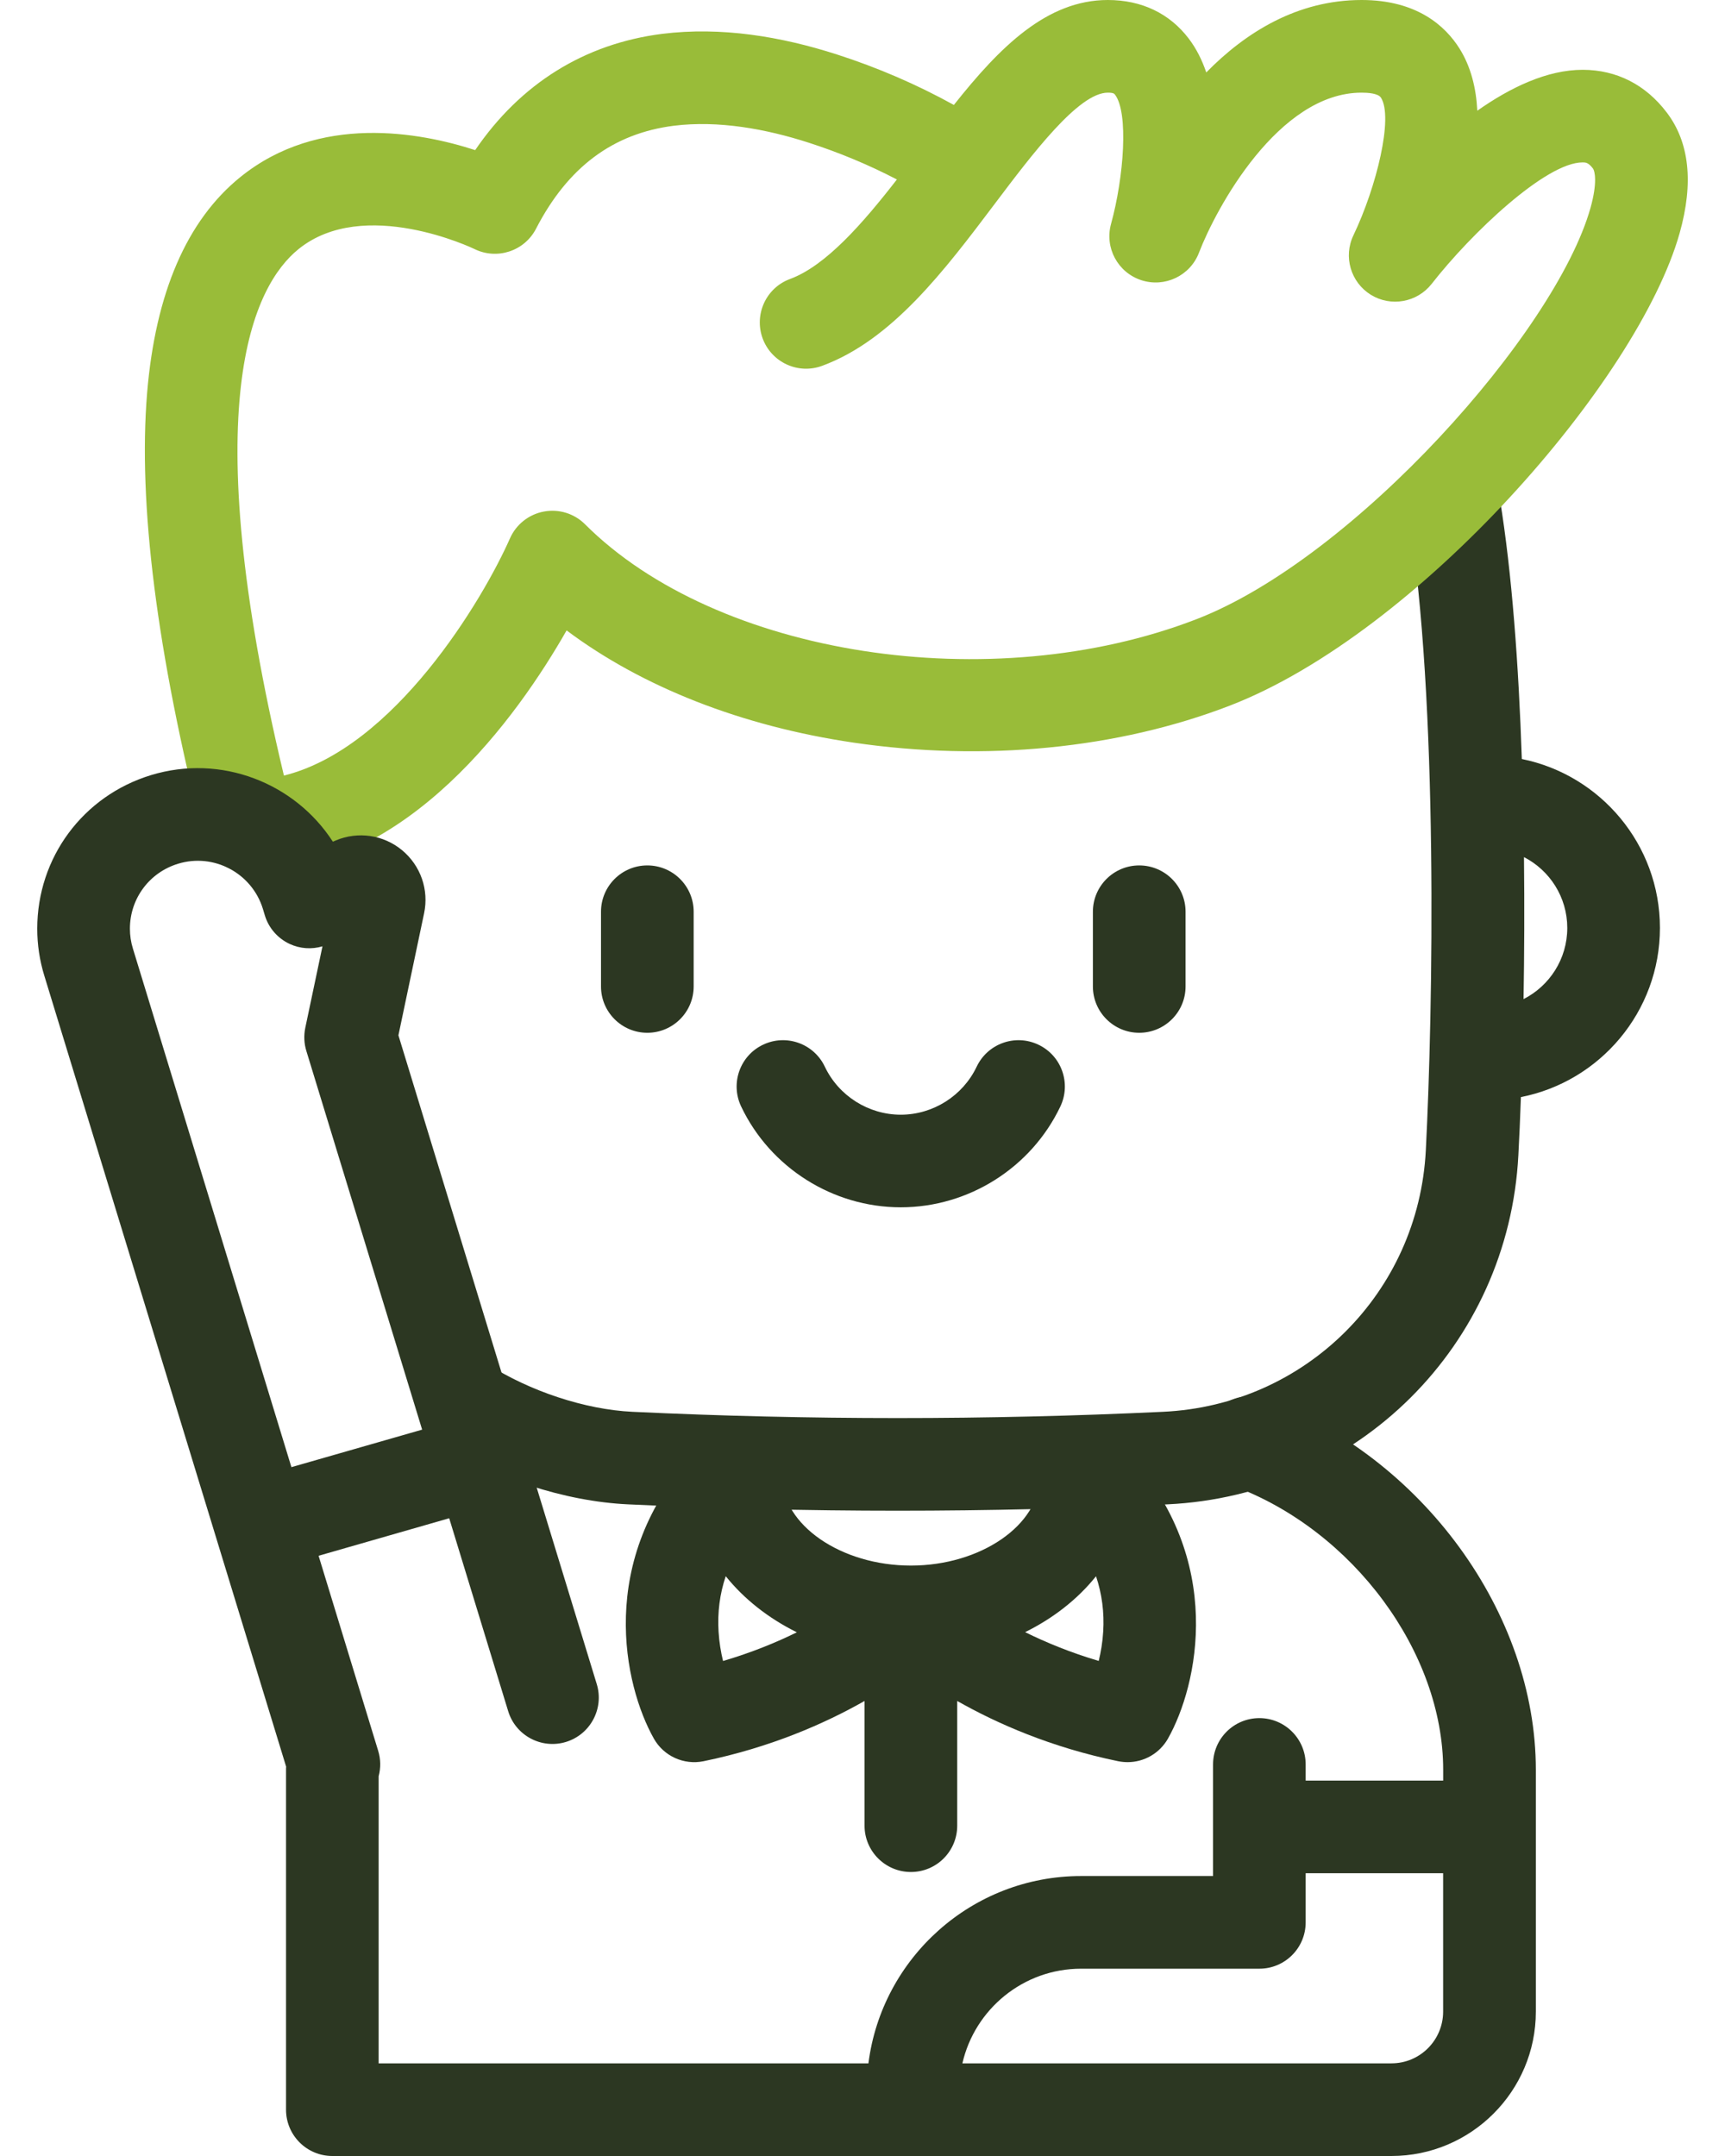
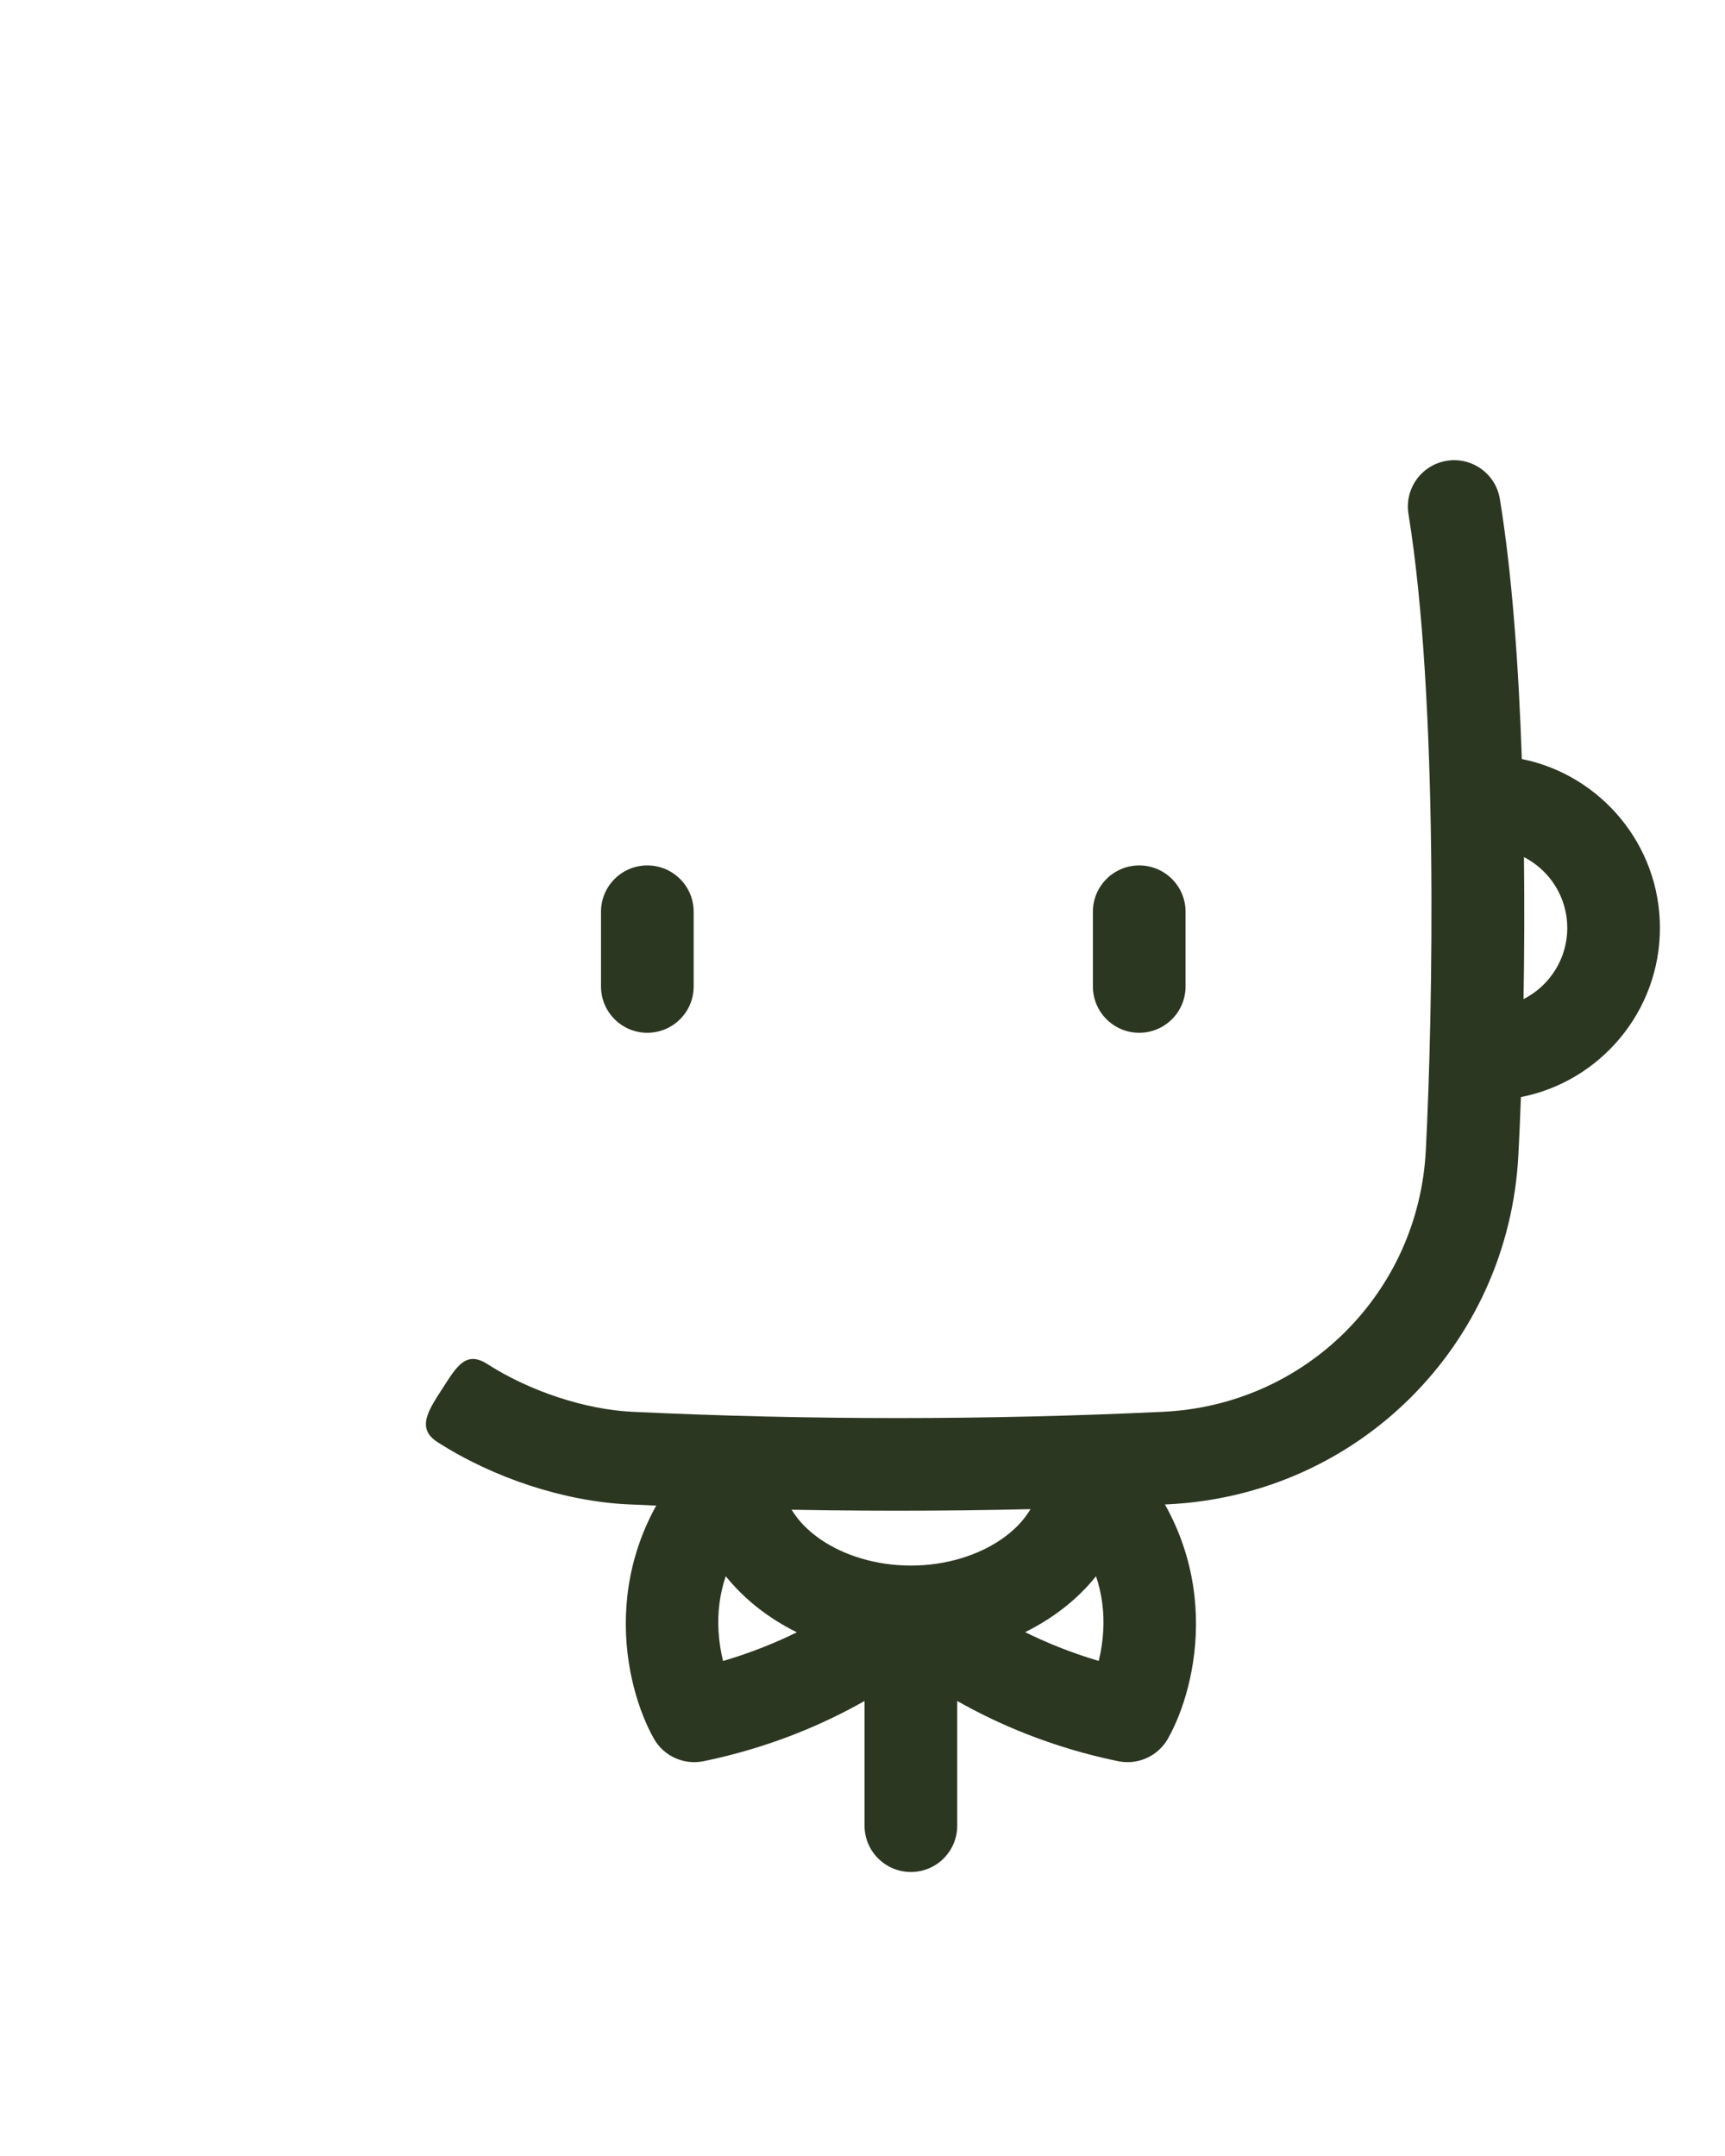
<svg xmlns="http://www.w3.org/2000/svg" width="32" height="40" viewBox="0 0 32 40" fill="none">
  <g id="Group">
    <g id="Group_2">
      <g id="Group_3">
        <path id="Vector" d="M28.231 14.082C28.172 12.345 28.049 10.64 27.824 9.26C27.749 8.791 27.306 8.473 26.838 8.549C26.37 8.625 26.052 9.067 26.128 9.535C26.686 12.973 26.583 18.761 26.45 21.341C26.315 23.983 24.219 26.07 21.574 26.193C18.309 26.348 14.997 26.348 11.731 26.193C10.859 26.152 9.828 25.812 9.042 25.308C8.643 25.051 8.47 25.354 8.213 25.753C7.956 26.152 7.713 26.496 8.113 26.753C9.153 27.423 10.476 27.855 11.65 27.91C13.31 27.988 14.981 28.028 16.653 28.028C18.324 28.028 19.996 27.988 21.656 27.91C25.186 27.744 27.985 24.959 28.167 21.429C28.184 21.106 28.2 20.745 28.214 20.354C29.682 20.066 30.793 18.768 30.793 17.216C30.793 15.67 29.691 14.377 28.231 14.082ZM28.263 18.536C28.277 17.706 28.281 16.814 28.271 15.902C28.748 16.147 29.074 16.644 29.074 17.216C29.074 17.792 28.744 18.292 28.263 18.536Z" fill="#2C3722" />
      </g>
      <g id="Group_4">
-         <path id="Vector_2" d="M30.917 2.084C30.526 1.57 29.99 1.298 29.368 1.295H29.359C28.703 1.295 28.023 1.619 27.405 2.054C27.384 1.637 27.287 1.238 27.074 0.899C26.816 0.489 26.292 0 25.259 0C24.064 0 23.105 0.602 22.377 1.344C22.3 1.116 22.194 0.903 22.052 0.716C21.696 0.248 21.177 0 20.551 0C19.421 0 18.549 0.87 17.695 1.947C17.006 1.566 16.274 1.251 15.527 1.011C14.486 0.676 13.377 0.492 12.284 0.628C10.842 0.811 9.656 1.552 8.815 2.785C7.791 2.453 5.92 2.104 4.46 3.284C3.466 4.087 2.884 5.434 2.729 7.291C2.559 9.346 2.91 12.109 3.771 15.504C3.806 15.702 3.931 15.889 4.088 16.011C4.203 16.1 4.338 16.156 4.481 16.179C4.527 16.186 4.574 16.19 4.621 16.19C4.636 16.19 4.651 16.19 4.666 16.189C7.57 16.154 9.607 13.281 10.511 11.696C11.911 12.745 13.759 13.473 15.835 13.778C18.264 14.135 20.743 13.891 22.815 13.091C26.301 11.745 30.384 7.068 31.158 4.327C31.421 3.393 31.341 2.639 30.917 2.084ZM29.504 3.86C28.853 6.165 25.121 10.357 22.195 11.488C18.385 12.96 13.297 12.17 10.853 9.727C10.653 9.527 10.366 9.438 10.088 9.491C9.809 9.543 9.574 9.73 9.46 9.989C8.961 11.119 7.32 13.88 5.267 14.389C3.609 7.457 4.709 5.296 5.535 4.624C6.749 3.637 8.781 4.61 8.799 4.619C9.218 4.827 9.729 4.66 9.944 4.243C10.533 3.102 11.37 2.477 12.499 2.333C13.329 2.23 14.21 2.392 15.001 2.647C15.56 2.827 16.112 3.056 16.638 3.33C16.003 4.148 15.319 4.931 14.656 5.176C14.211 5.34 13.984 5.834 14.148 6.28C14.313 6.724 14.806 6.952 15.252 6.787C16.548 6.309 17.52 5.02 18.46 3.773C19.15 2.858 20.009 1.719 20.551 1.719C20.655 1.719 20.671 1.739 20.684 1.756C20.938 2.089 20.849 3.287 20.611 4.153C20.488 4.595 20.735 5.055 21.171 5.198C21.607 5.341 22.079 5.116 22.242 4.688C22.559 3.862 23.717 1.719 25.259 1.719C25.371 1.719 25.567 1.73 25.619 1.814C25.849 2.18 25.538 3.463 25.107 4.366C24.917 4.761 25.056 5.236 25.428 5.468C25.801 5.699 26.288 5.612 26.559 5.266C27.298 4.32 28.68 3.013 29.357 3.013H29.36C29.414 3.013 29.465 3.014 29.551 3.127C29.584 3.17 29.638 3.384 29.504 3.86Z" fill="#99BC39" />
-       </g>
+         </g>
      <g id="Group_5">
-         <path id="Vector_3" d="M16.71 22.399C15.451 22.399 14.288 21.664 13.748 20.527C13.545 20.098 13.727 19.585 14.156 19.382C14.585 19.178 15.098 19.361 15.301 19.79C15.558 20.331 16.111 20.681 16.71 20.681C17.308 20.681 17.861 20.331 18.118 19.79C18.322 19.361 18.834 19.178 19.263 19.382C19.692 19.585 19.874 20.098 19.671 20.527C19.131 21.664 17.969 22.399 16.71 22.399Z" fill="#2C3722" />
-       </g>
+         </g>
      <g id="Group_6">
        <path id="Vector_4" d="M12.008 19.161C11.534 19.161 11.149 18.776 11.149 18.302V16.915C11.149 16.441 11.534 16.056 12.008 16.056C12.483 16.056 12.868 16.441 12.868 16.915V18.302C12.868 18.776 12.483 19.161 12.008 19.161Z" fill="#2C3722" />
      </g>
      <g id="Group_7">
        <path id="Vector_5" d="M21.133 19.161C20.659 19.161 20.274 18.776 20.274 18.302V16.915C20.274 16.441 20.659 16.056 21.133 16.056C21.608 16.056 21.993 16.441 21.993 16.915V18.302C21.993 18.776 21.608 19.161 21.133 19.161Z" fill="#2C3722" />
      </g>
    </g>
    <g id="Group_8">
      <g id="Group_9">
        <path id="Vector_6" d="M20.903 26.948C20.748 26.653 20.426 26.464 20.074 26.493C19.609 26.531 19.26 26.934 19.287 27.398V27.4C19.287 28.292 18.192 29.046 16.898 29.046C15.603 29.046 14.509 28.292 14.509 27.4V27.398C14.535 26.934 14.187 26.531 13.721 26.493C13.368 26.464 13.046 26.654 12.891 26.949C11.047 28.938 11.576 31.276 12.13 32.257C12.313 32.581 12.685 32.75 13.05 32.676C14.295 32.42 15.3 31.977 16.038 31.558V33.872C16.038 34.346 16.424 34.731 16.898 34.731C17.373 34.731 17.757 34.346 17.757 33.872V31.558C18.495 31.977 19.5 32.42 20.745 32.676C20.802 32.687 20.86 32.693 20.918 32.693C21.223 32.693 21.511 32.53 21.666 32.257C22.22 31.276 22.749 28.937 20.903 26.948ZM13.413 30.816C13.374 30.656 13.342 30.473 13.33 30.272C13.308 29.915 13.352 29.571 13.463 29.243C13.802 29.666 14.253 30.022 14.782 30.284C14.396 30.474 13.938 30.662 13.413 30.816ZM20.465 30.272C20.453 30.473 20.421 30.656 20.382 30.815C19.862 30.661 19.405 30.473 19.017 30.281C19.545 30.02 19.995 29.665 20.332 29.244C20.442 29.572 20.487 29.915 20.465 30.272Z" fill="#2C3722" />
      </g>
      <g id="Group_10">
-         <path id="Vector_7" d="M23.478 25.958C23.034 25.793 22.539 26.02 22.374 26.465C22.209 26.91 22.435 27.405 22.881 27.57C25.099 28.392 26.772 30.656 26.772 32.835V33.035H24.221V32.735C24.221 32.261 23.836 31.876 23.362 31.876C22.887 31.876 22.503 32.261 22.503 32.735V34.806H20.055C18.032 34.806 16.358 36.324 16.11 38.281H7.024V32.955C7.065 32.8 7.063 32.638 7.016 32.484L5.91 28.864L8.333 28.168L9.427 31.747C9.565 32.201 10.046 32.456 10.499 32.318C10.953 32.179 11.209 31.698 11.07 31.244L7.391 19.208L7.867 16.945C7.96 16.508 7.803 16.059 7.458 15.773C7.113 15.488 6.642 15.419 6.228 15.593L6.175 15.616C5.47 14.525 4.102 13.984 2.8 14.381C1.538 14.767 0.691 15.912 0.691 17.23C0.691 17.526 0.735 17.82 0.822 18.102L5.308 32.777C5.306 32.797 5.306 32.816 5.306 32.835V39.141C5.306 39.615 5.691 40 6.165 40H25.812C26.55 40 27.22 39.7 27.705 39.215C28.19 38.73 28.491 38.061 28.491 37.322V32.835C28.491 29.927 26.383 27.035 23.478 25.958ZM2.41 17.23C2.41 16.673 2.769 16.188 3.303 16.025C3.967 15.822 4.673 16.198 4.877 16.863L4.914 16.986C4.985 17.218 5.152 17.409 5.372 17.512C5.564 17.602 5.781 17.617 5.982 17.557L5.663 19.07C5.634 19.212 5.64 19.359 5.683 19.498L7.831 26.524L5.406 27.22L2.465 17.597C2.428 17.477 2.41 17.354 2.41 17.23ZM26.771 37.322C26.771 37.586 26.663 37.827 26.49 38C26.316 38.174 26.077 38.281 25.812 38.281H17.853C18.082 37.277 18.982 36.525 20.055 36.525H23.362C23.836 36.525 24.221 36.141 24.221 35.666V34.754H26.771V37.322Z" fill="#2C3722" />
-       </g>
+         </g>
    </g>
  </g>
</svg>